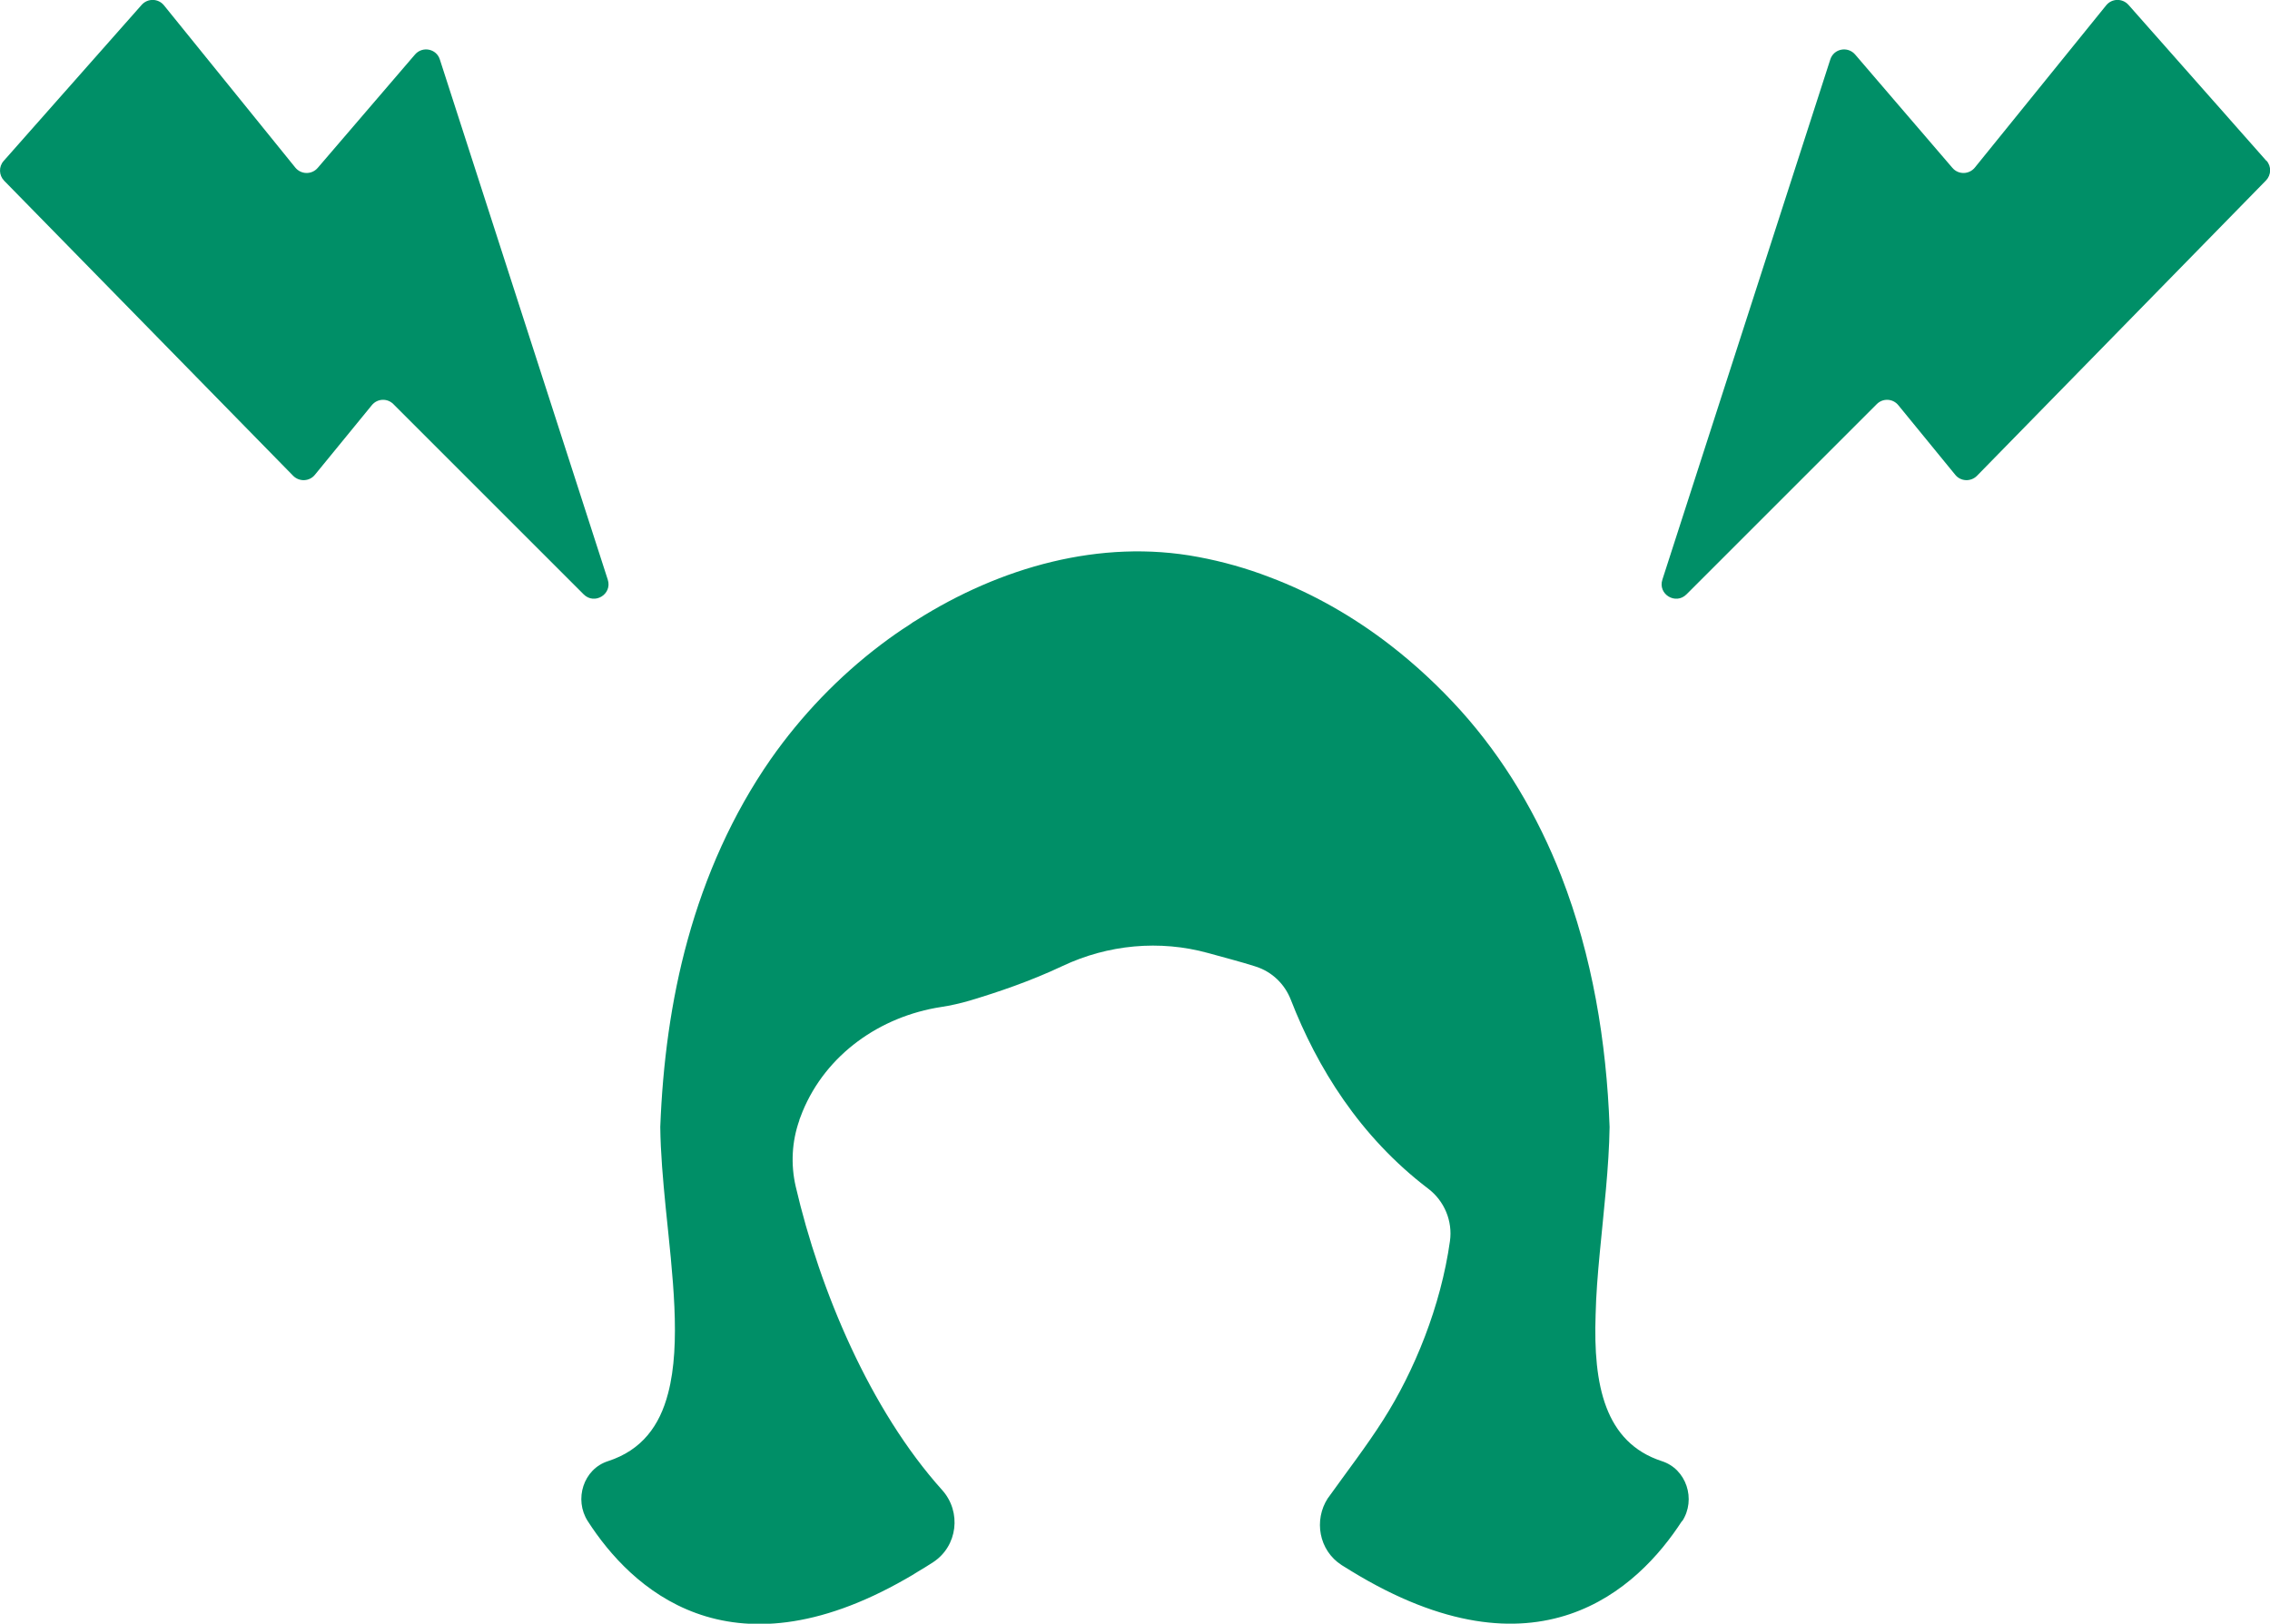
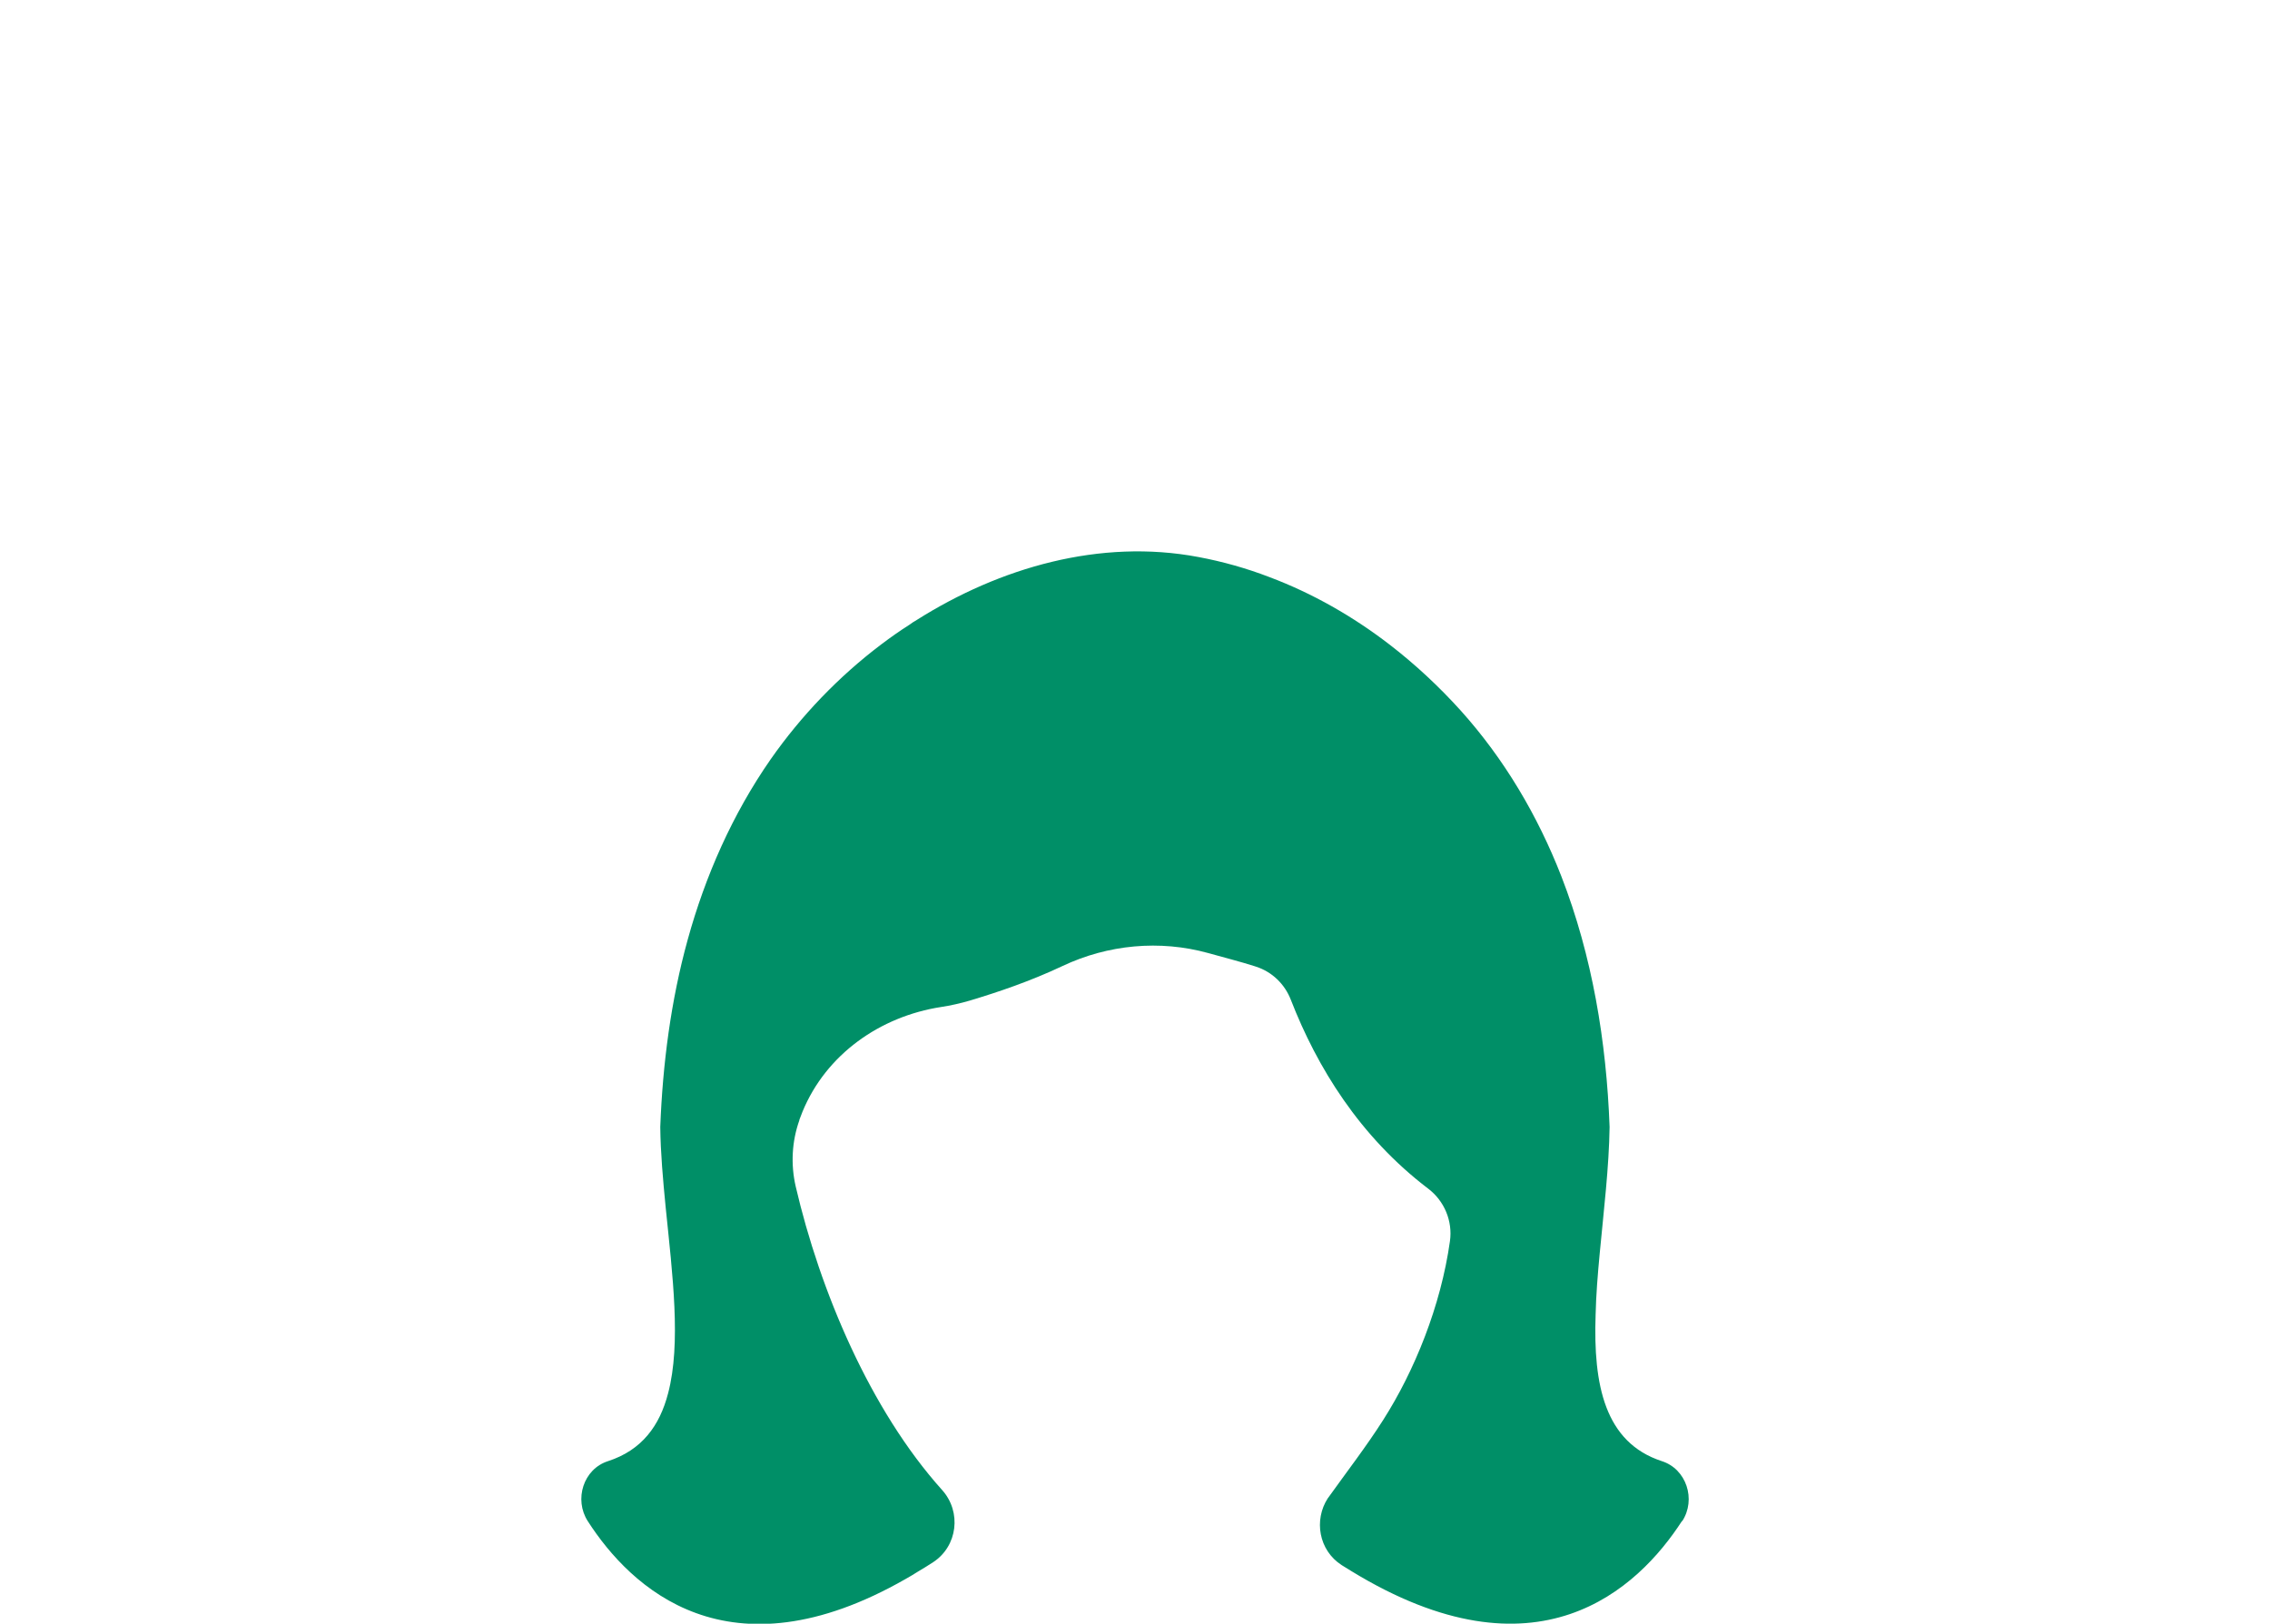
<svg xmlns="http://www.w3.org/2000/svg" id="Layer_1" viewBox="0 0 159.11 113.84">
  <defs>
    <style>.cls-1{fill:#008f67;stroke-width:0px;}</style>
  </defs>
-   <path class="cls-1" d="M.26,11.28L9.93.34c.42-.47,1.16-.46,1.56.03l9.21,11.38c.4.49,1.15.51,1.57.02l6.82-7.95c.52-.6,1.5-.41,1.74.35l11.77,36.47c.33,1.02-.93,1.79-1.69,1.03l-13.34-13.34c-.43-.43-1.13-.39-1.51.08l-3.99,4.88c-.38.47-1.09.5-1.52.07L.29,12.67c-.37-.38-.39-.99-.03-1.39Z" />
-   <path class="cls-1" d="M158.86,11.28L149.19.34c-.42-.47-1.16-.46-1.56.03l-9.21,11.38c-.4.49-1.15.51-1.57.02l-6.82-7.95c-.52-.6-1.5-.41-1.74.35l-11.77,36.47c-.33,1.02.93,1.79,1.69,1.03l13.34-13.34c.43-.43,1.13-.39,1.51.08l3.99,4.88c.38.47,1.09.5,1.52.07l20.26-20.71c.37-.38.39-.99.03-1.39Z" />
  <path class="cls-1" d="M117.9,106.63c-3.09,4.78-10.17,11.48-23.18,3.52-.23-.14-.45-.28-.68-.42-1.61-1.04-1.96-3.16-.97-4.69,0,0,.03-.04.04-.05,1.3-1.82,2.67-3.59,3.85-5.45,2.18-3.42,4.03-7.96,4.67-12.52.2-1.41-.39-2.82-1.52-3.68-4.81-3.66-7.79-8.51-9.63-13.24-.43-1.11-1.32-1.97-2.45-2.33l-.09-.03c-.94-.3-2.06-.59-3.25-.92-3.4-.94-7.03-.6-10.22.91-2.25,1.06-4.49,1.82-6.49,2.42-.68.2-1.36.35-2.01.45-4.29.66-8.07,3.33-9.72,7.34-.08.19-.15.38-.22.57v.03c-.53,1.49-.61,3.1-.26,4.63,1.7,7.32,5.22,15.68,10.27,21.3,1.37,1.53,1.09,3.93-.64,5.06-.36.23-.7.45-1.05.65-.29.19-.59.36-.87.52-12.44,7.12-19.27.63-22.28-4.05-.98-1.52-.31-3.66,1.42-4.21,2.37-.77,3.62-2.48,4.21-4.76.92-3.49.31-8.29-.17-13.02-.19-1.93-.36-3.85-.38-5.65.17-4.42.74-8.85,1.92-13.12,1.24-4.5,3.15-8.82,5.82-12.66,2.15-3.07,4.78-5.81,7.76-8.06.65-.49,1.3-.95,1.98-1.38.15-.12.32-.22.49-.32,5.82-3.68,12.85-5.72,19.74-4.42,1.71.32,3.38.79,4.99,1.41,3.03,1.14,5.86,2.76,8.43,4.74,1.79,1.38,3.45,2.93,4.96,4.6,3.06,3.4,5.41,7.38,7.07,11.64,2.17,5.59,3.16,11.59,3.38,17.57-.04,2.81-.41,5.87-.69,8.84-.14,1.48-.26,2.95-.29,4.33-.17,4.9.63,8.95,4.64,10.26,1.73.55,2.42,2.69,1.43,4.21Z" />
</svg>